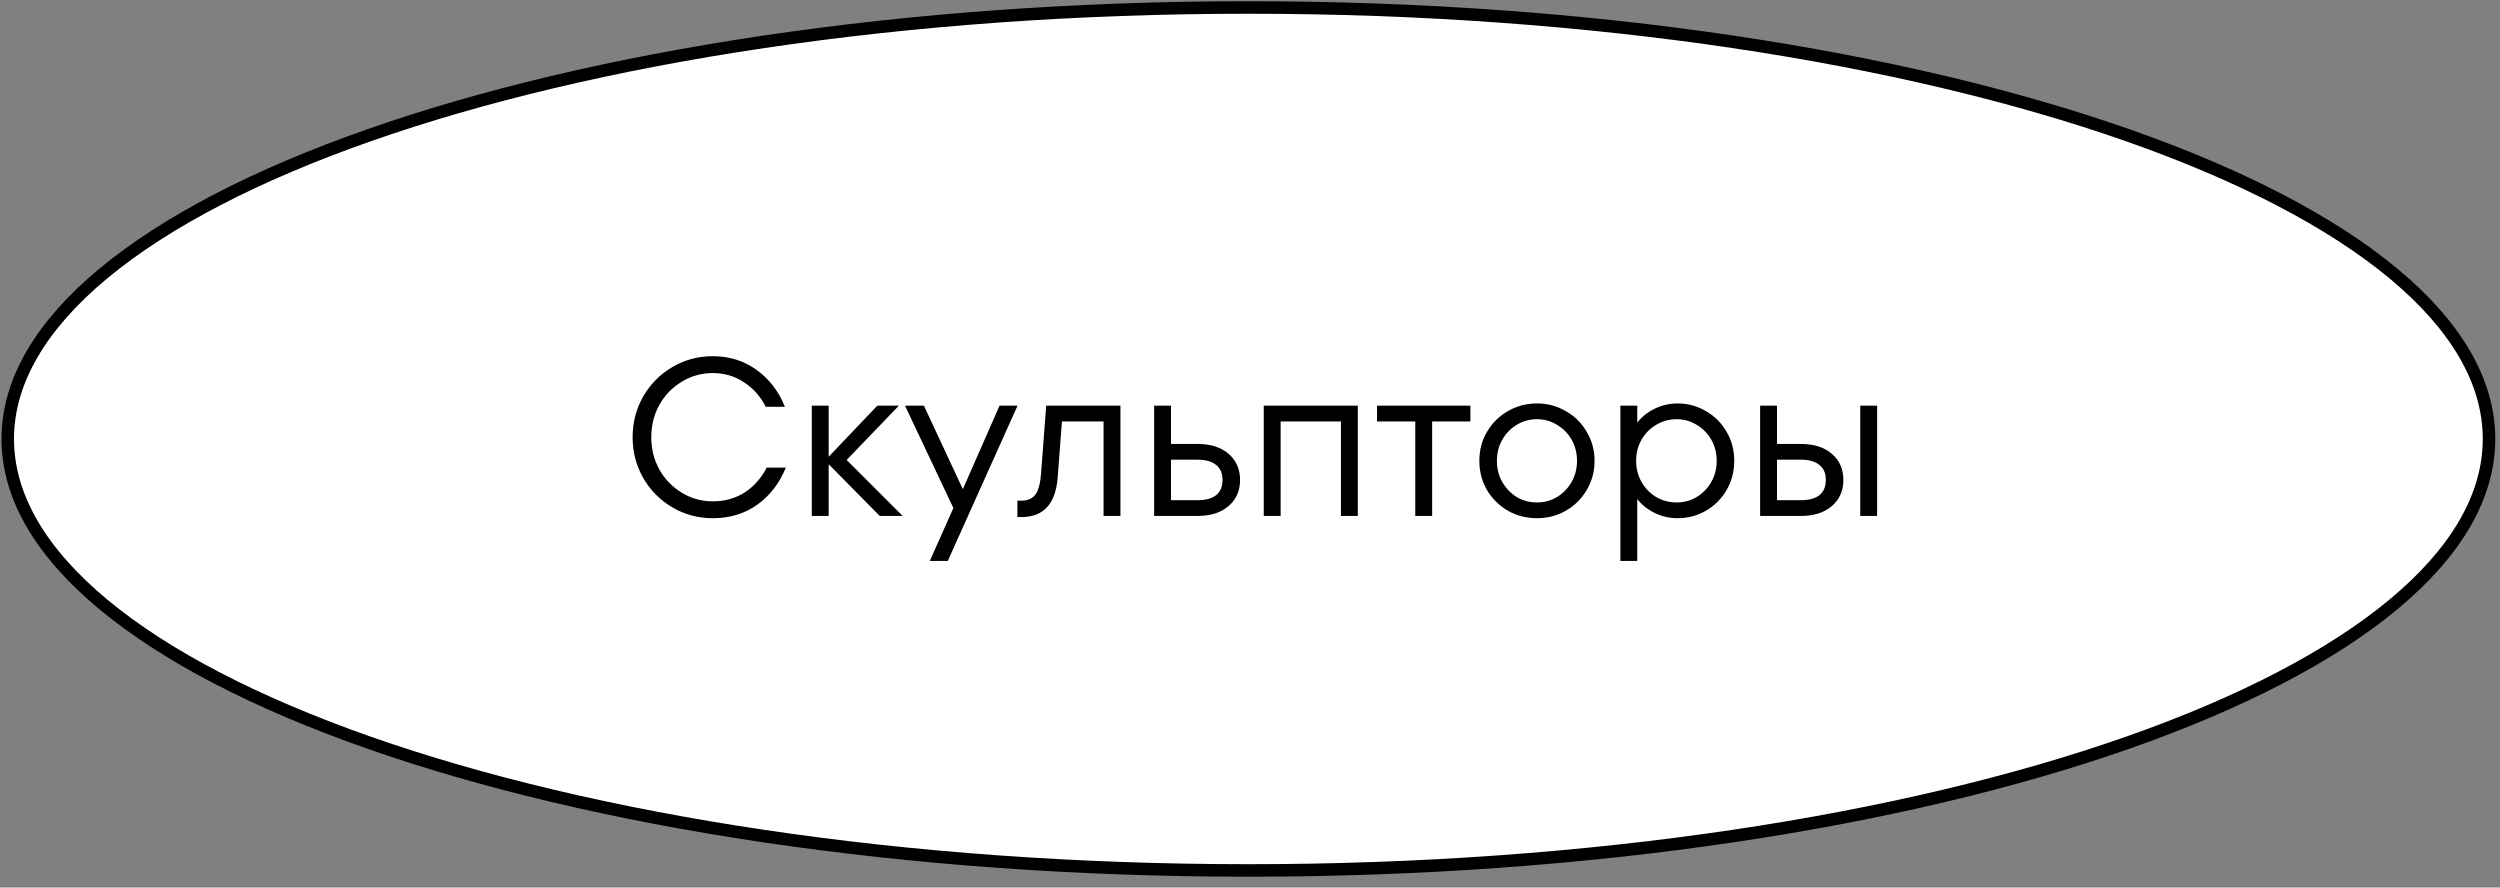
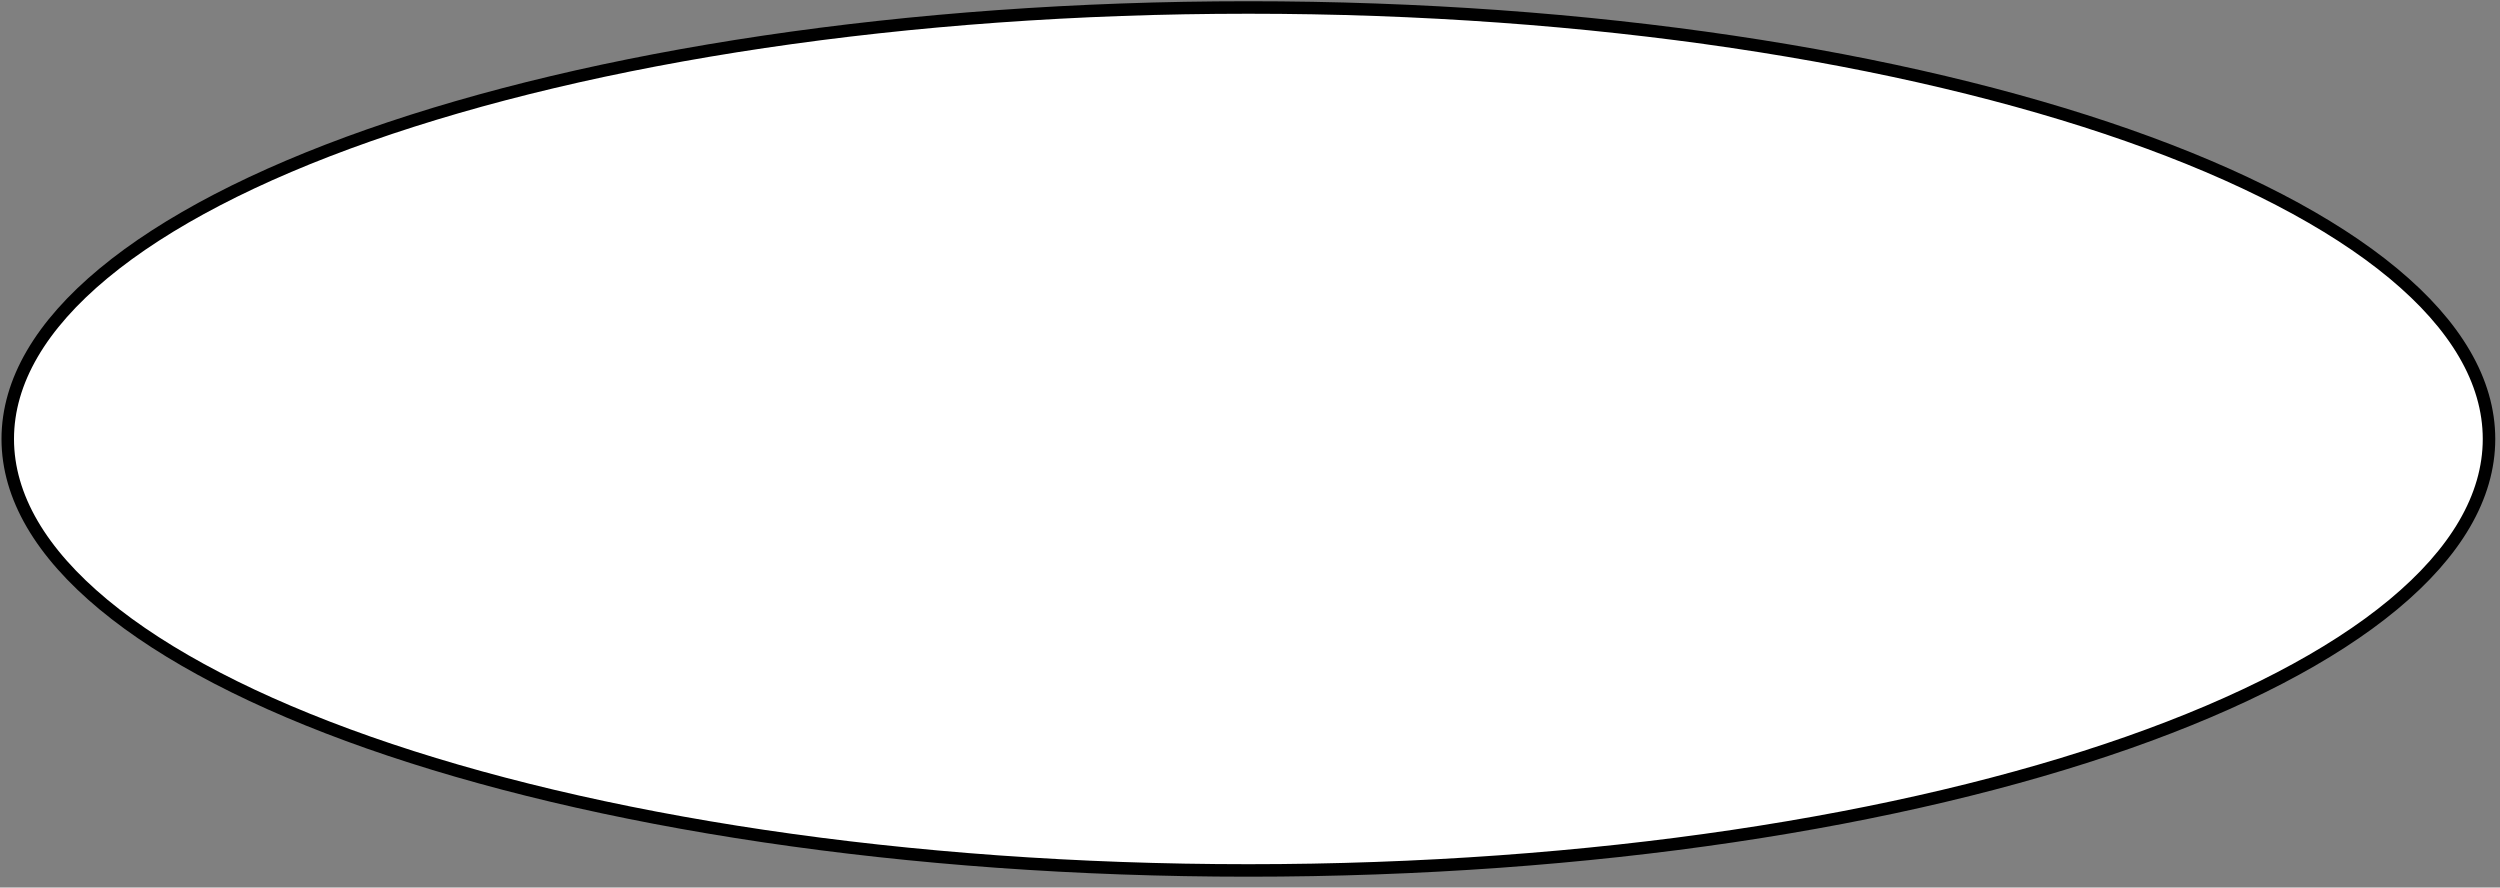
<svg xmlns="http://www.w3.org/2000/svg" width="200" height="71" viewBox="0 0 200 71" fill="none">
  <rect x="0" y="0" width="200" height="71" fill="#808080" stroke="none" />
  <path d="M199.121 35.117C199.121 39.745 196.45 44.223 191.462 48.364C186.477 52.501 179.234 56.25 170.239 59.408C152.253 65.722 127.374 69.636 99.87 69.636C72.366 69.636 47.487 65.722 29.502 59.408C20.507 56.25 13.263 52.501 8.278 48.364C3.29 44.223 0.62 39.745 0.62 35.117C0.62 30.49 3.29 26.012 8.278 21.871C13.263 17.734 20.507 13.985 29.502 10.827C47.487 4.513 72.366 0.599 99.87 0.599C127.374 0.599 152.253 4.513 170.239 10.827C179.234 13.985 186.477 17.734 191.462 21.871C196.45 26.012 199.121 30.49 199.121 35.117Z" fill="white" stroke="black" />
-   <path d="M57.017 41.456C55.853 41.456 54.779 41.168 53.795 40.592C52.811 40.016 52.031 39.23 51.455 38.234C50.891 37.238 50.609 36.152 50.609 34.976C50.609 33.8 50.891 32.714 51.455 31.718C52.031 30.722 52.811 29.936 53.795 29.36C54.779 28.784 55.853 28.496 57.017 28.496C58.349 28.496 59.519 28.862 60.527 29.594C61.535 30.314 62.291 31.298 62.795 32.546H61.265C60.845 31.718 60.263 31.064 59.519 30.584C58.787 30.092 57.953 29.846 57.017 29.846C56.129 29.846 55.307 30.074 54.551 30.53C53.795 30.986 53.195 31.604 52.751 32.384C52.319 33.164 52.103 34.028 52.103 34.976C52.103 35.924 52.319 36.788 52.751 37.568C53.195 38.348 53.795 38.966 54.551 39.422C55.307 39.878 56.129 40.106 57.017 40.106C57.989 40.106 58.847 39.866 59.591 39.386C60.335 38.894 60.917 38.234 61.337 37.406H62.867C62.363 38.654 61.601 39.644 60.581 40.376C59.573 41.096 58.385 41.456 57.017 41.456ZM67.733 36.794L72.215 41.276H70.379L66.293 37.136V41.276H64.943V32.456H66.293V36.542L70.181 32.456H71.909L67.733 36.794ZM77.028 39.134L79.962 32.456H81.402L75.822 44.876H74.382L76.272 40.646L72.402 32.456H73.914L77.028 39.134ZM83.695 32.456H89.635V41.276H88.285V33.716H84.955L84.613 38.216C84.445 40.316 83.479 41.366 81.715 41.366H81.391V40.052H81.715C82.219 40.052 82.591 39.89 82.831 39.566C83.071 39.242 83.221 38.696 83.281 37.928L83.695 32.456ZM95.804 35.516C96.848 35.516 97.676 35.78 98.288 36.308C98.9 36.836 99.206 37.532 99.206 38.396C99.206 39.26 98.9 39.956 98.288 40.484C97.676 41.012 96.848 41.276 95.804 41.276H92.33V32.456H93.68V35.516H95.804ZM95.804 40.016C96.452 40.016 96.944 39.884 97.28 39.62C97.628 39.344 97.802 38.936 97.802 38.396C97.802 37.856 97.628 37.454 97.28 37.19C96.944 36.914 96.452 36.776 95.804 36.776H93.68V40.016H95.804ZM102.451 41.276H101.101V32.456H108.625V41.276H107.275V33.716H102.451V41.276ZM114.572 41.276H113.222V33.716H110.162V32.456H117.632V33.716H114.572V41.276ZM122.956 41.456C122.116 41.456 121.342 41.258 120.634 40.862C119.938 40.454 119.38 39.902 118.96 39.206C118.552 38.498 118.348 37.718 118.348 36.866C118.348 36.014 118.552 35.24 118.96 34.544C119.38 33.836 119.938 33.284 120.634 32.888C121.342 32.48 122.116 32.276 122.956 32.276C123.796 32.276 124.564 32.48 125.26 32.888C125.968 33.284 126.526 33.836 126.934 34.544C127.354 35.24 127.564 36.014 127.564 36.866C127.564 37.718 127.354 38.498 126.934 39.206C126.526 39.902 125.968 40.454 125.26 40.862C124.564 41.258 123.796 41.456 122.956 41.456ZM122.956 40.196C123.544 40.196 124.078 40.052 124.558 39.764C125.05 39.464 125.44 39.062 125.728 38.558C126.016 38.054 126.16 37.49 126.16 36.866C126.16 36.242 126.016 35.678 125.728 35.174C125.44 34.67 125.05 34.274 124.558 33.986C124.078 33.686 123.544 33.536 122.956 33.536C122.368 33.536 121.828 33.686 121.336 33.986C120.856 34.274 120.472 34.67 120.184 35.174C119.896 35.678 119.752 36.242 119.752 36.866C119.752 37.49 119.896 38.054 120.184 38.558C120.472 39.062 120.856 39.464 121.336 39.764C121.828 40.052 122.368 40.196 122.956 40.196ZM134.221 32.276C135.025 32.276 135.775 32.48 136.471 32.888C137.167 33.284 137.719 33.836 138.127 34.544C138.535 35.24 138.739 36.014 138.739 36.866C138.739 37.718 138.535 38.498 138.127 39.206C137.719 39.902 137.167 40.454 136.471 40.862C135.775 41.258 135.025 41.456 134.221 41.456C133.561 41.456 132.949 41.318 132.385 41.042C131.821 40.766 131.353 40.394 130.981 39.926V44.876H129.631V32.456H130.981V33.806C131.353 33.338 131.821 32.966 132.385 32.69C132.949 32.414 133.561 32.276 134.221 32.276ZM134.131 40.196C134.719 40.196 135.253 40.052 135.733 39.764C136.225 39.464 136.615 39.062 136.903 38.558C137.191 38.054 137.335 37.49 137.335 36.866C137.335 36.242 137.191 35.678 136.903 35.174C136.615 34.67 136.225 34.274 135.733 33.986C135.253 33.686 134.719 33.536 134.131 33.536C133.543 33.536 132.997 33.686 132.493 33.986C132.001 34.274 131.611 34.67 131.323 35.174C131.035 35.678 130.891 36.242 130.891 36.866C130.891 37.49 131.035 38.054 131.323 38.558C131.611 39.062 132.001 39.464 132.493 39.764C132.997 40.052 133.543 40.196 134.131 40.196ZM144.068 35.516C145.112 35.516 145.94 35.78 146.552 36.308C147.164 36.836 147.47 37.532 147.47 38.396C147.47 39.26 147.164 39.956 146.552 40.484C145.94 41.012 145.112 41.276 144.068 41.276H140.81V32.456H142.16V35.516H144.068ZM148.82 41.276V32.456H150.17V41.276H148.82ZM144.068 40.016C144.716 40.016 145.208 39.884 145.544 39.62C145.892 39.344 146.066 38.936 146.066 38.396C146.066 37.856 145.892 37.454 145.544 37.19C145.208 36.914 144.716 36.776 144.068 36.776H142.16V40.016H144.068Z" fill="black" />
</svg>